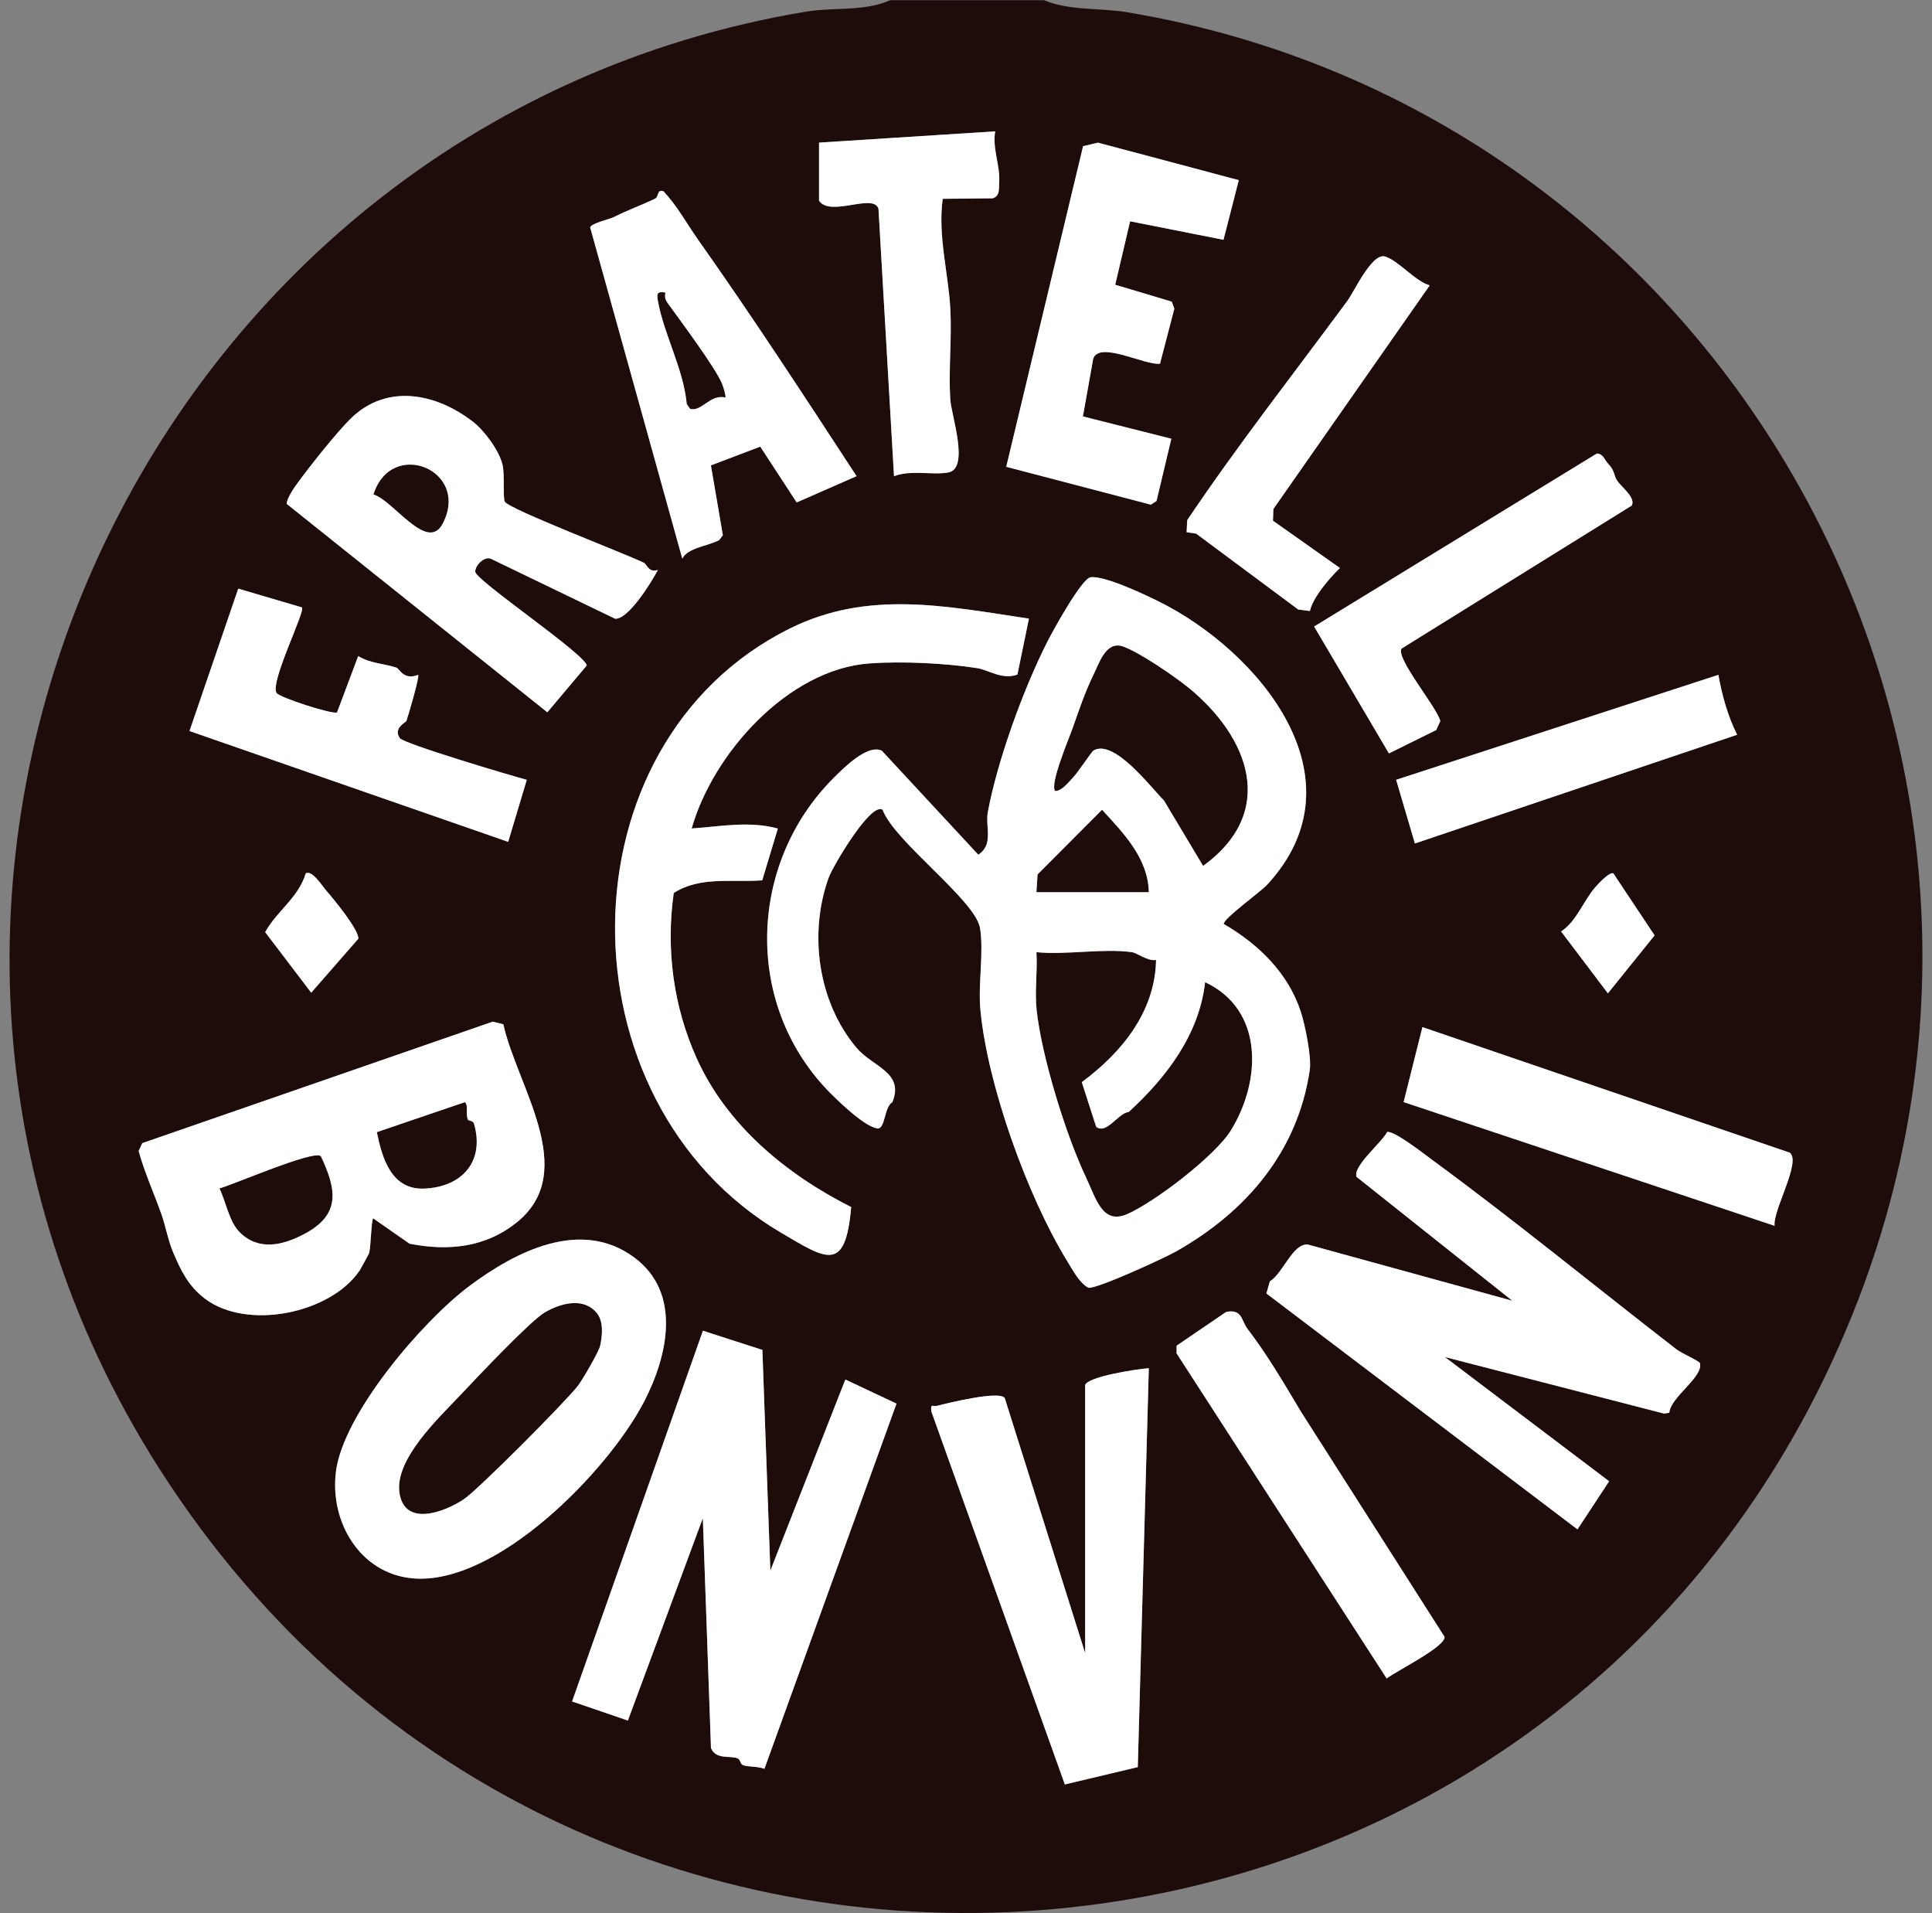
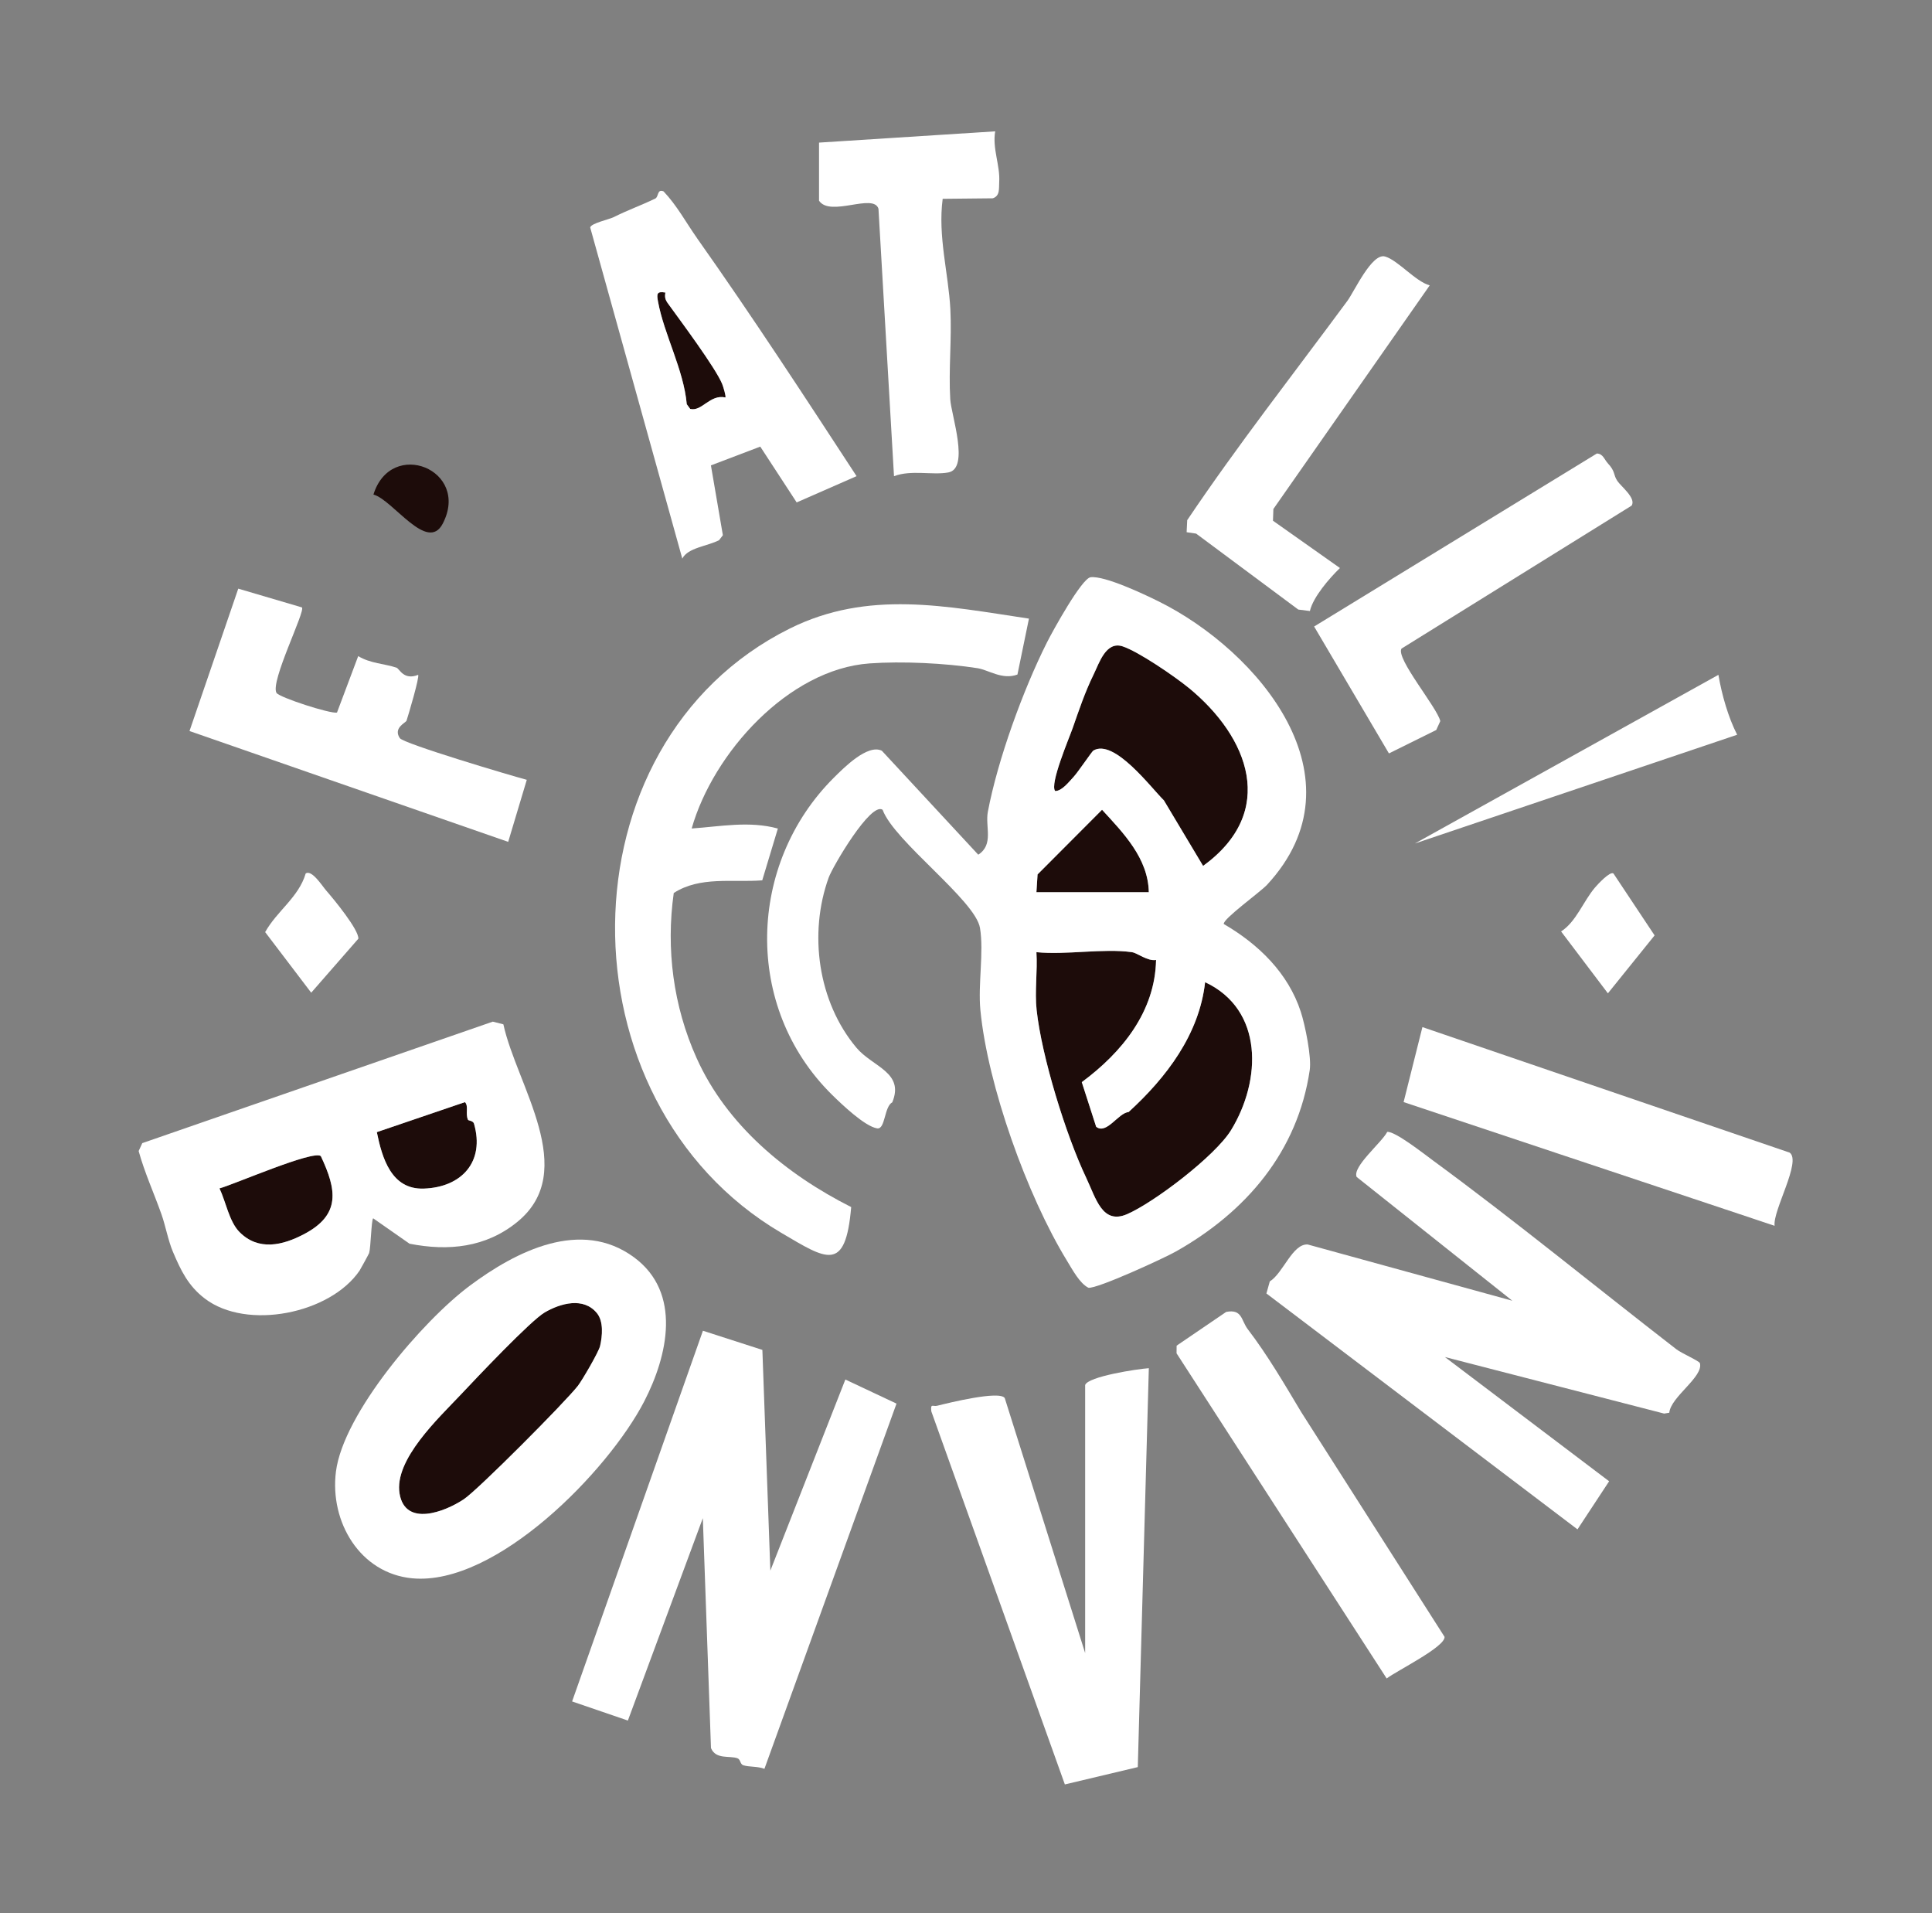
<svg xmlns="http://www.w3.org/2000/svg" fill="none" viewBox="0 0 101 100" height="100" width="101">
  <rect x="0" y="0" width="101" height="100" fill="#808080" stroke="none" />
  <g clip-path="url(#clip0_3036_1783)">
-     <path fill="#1D0C0A" d="M54.572 0.01C55.939 0.576 57.492 0.4 58.935 0.642C90.214 5.879 108.714 38.963 96.908 68.537C81.739 106.535 30.249 111.109 8.326 76.76C-10.957 46.543 7.311 6.401 42.142 0.608C43.552 0.373 45.208 0.61 46.54 0.01H54.572ZM42.818 7.454V10.491C43.405 11.365 45.663 10.076 45.924 10.911L46.736 24.89C47.639 24.547 48.749 24.849 49.577 24.695C50.702 24.486 49.727 21.691 49.678 20.872C49.583 19.313 49.763 17.724 49.682 16.165C49.584 14.284 49.021 12.354 49.281 10.393L51.9 10.366C52.289 10.239 52.214 9.85 52.236 9.515C52.292 8.651 51.87 7.766 52.026 6.866L42.818 7.455V7.454ZM64.761 9.416L57.397 7.456L56.62 7.642L52.602 24.4L60.163 26.379L60.46 26.185L61.233 22.932L56.611 21.766L57.15 18.751C57.462 17.799 59.884 19.117 60.64 19.011L61.391 16.135L61.255 15.768L58.3 14.883L59.078 11.568L63.961 12.534L64.76 9.416H64.761ZM36.444 12.457C35.863 11.635 35.385 10.738 34.685 10.002C34.337 9.868 34.446 10.287 34.25 10.382C33.531 10.727 32.812 10.982 32.08 11.351C31.84 11.471 30.898 11.67 30.852 11.89L35.668 29.199C35.959 28.623 36.989 28.552 37.592 28.234L37.789 27.976L37.163 24.326L39.743 23.345L41.647 26.262L44.778 24.889C42.043 20.706 39.34 16.553 36.443 12.459L36.444 12.457ZM74.742 14.915C73.99 14.71 73.07 13.592 72.403 13.405C71.713 13.213 70.804 15.226 70.433 15.729C67.632 19.529 64.704 23.259 62.062 27.188L62.032 27.816L62.53 27.891L67.87 31.86L68.476 31.935C68.643 31.204 69.499 30.219 70.048 29.689L66.546 27.216L66.568 26.604L74.741 14.914L74.742 14.915ZM24.715 22.036C22.796 20.554 20.261 20.051 18.395 21.821C17.646 22.531 16.093 24.496 15.469 25.367C15.342 25.544 14.95 26.14 14.998 26.343L28.614 37.23L30.673 34.785C30.63 34.218 24.882 30.348 24.848 29.887C24.825 29.589 25.282 29.073 25.654 29.2L32.159 32.34C32.864 32.376 34.062 30.419 34.397 29.788C33.908 29.955 33.83 29.496 33.653 29.41C32.692 28.943 26.649 26.626 26.395 26.227C26.278 26.041 26.396 24.833 26.272 24.294C26.1 23.55 25.326 22.506 24.716 22.035L24.715 22.036ZM84.049 24.212C83.869 24.02 83.801 23.714 83.48 23.707L68.7 32.75L72.611 39.382L75.084 38.159L75.296 37.692C75.134 36.982 72.952 34.404 73.269 33.903L85.299 26.431C85.545 26.038 84.742 25.427 84.551 25.14C84.328 24.803 84.464 24.656 84.05 24.214L84.049 24.212ZM60.57 31.434C59.819 31.061 57.757 30.087 57.019 30.173C56.555 30.227 55.04 32.976 54.738 33.576C53.486 36.059 52.159 39.714 51.645 42.434C51.498 43.215 51.969 44.142 51.144 44.675L46.104 39.242C45.362 38.875 44.121 40.127 43.596 40.65C39.077 45.149 38.848 52.633 43.495 57.22C44.011 57.729 45.213 58.875 45.856 58.98C46.291 59.051 46.219 57.851 46.65 57.617C47.299 56.051 45.618 55.765 44.779 54.767C42.762 52.37 42.268 48.793 43.327 45.867C43.532 45.301 45.529 41.891 46.144 42.329C46.743 43.972 50.996 47.059 51.235 48.506C51.442 49.764 51.128 51.454 51.255 52.795C51.632 56.73 53.699 62.498 55.781 65.897C56.072 66.373 56.443 67.079 56.904 67.312C57.369 67.37 60.84 65.774 61.468 65.421C65.161 63.34 67.845 60.189 68.473 55.931C68.573 55.253 68.232 53.585 68.008 52.892C67.347 50.856 65.785 49.346 63.98 48.299C63.918 48.044 65.896 46.622 66.241 46.25C71.395 40.683 65.801 34.03 60.573 31.435L60.57 31.434ZM15.784 31.747L12.454 30.766L9.905 38.209L26.565 44.002L27.538 40.759C26.705 40.54 21.095 38.87 20.9 38.58C20.537 38.04 21.215 37.773 21.251 37.669C21.34 37.403 21.948 35.356 21.857 35.273C21.099 35.575 20.881 34.949 20.725 34.896C20.102 34.685 19.363 34.681 18.724 34.293L17.615 37.244C17.28 37.323 14.589 36.451 14.452 36.213C14.115 35.629 15.98 31.934 15.783 31.746L15.784 31.747ZM53.79 32.334C49.453 31.686 45.382 30.814 41.281 32.854C29.194 38.866 29.171 57.573 40.834 64.434C43.212 65.833 44.199 66.549 44.495 63.091C41.104 61.381 37.988 58.814 36.41 55.295C35.196 52.589 34.806 49.604 35.219 46.675C36.596 45.785 38.292 46.135 39.845 46.013L40.662 43.306C39.166 42.898 37.663 43.199 36.157 43.303C37.281 39.35 41.22 34.979 45.452 34.675C47.161 34.553 49.403 34.66 51.098 34.924C51.672 35.014 52.388 35.551 53.187 35.258L53.788 32.333L53.79 32.334ZM89.834 35.272L72.987 40.759L73.968 44.087L90.814 38.403C90.349 37.501 90.009 36.304 89.834 35.271V35.272ZM17.051 46.544C16.853 46.319 16.3 45.438 15.982 45.656C15.611 46.907 14.481 47.611 13.863 48.721L16.27 51.888L18.734 49.066C18.772 48.608 17.453 47.004 17.052 46.545L17.051 46.544ZM84.347 45.656C84.164 45.525 83.516 46.232 83.379 46.394C82.769 47.113 82.401 48.176 81.61 48.686L84.056 51.921L86.498 48.893L84.347 45.656ZM26.314 53.541L25.761 53.401L7.438 59.751L7.248 60.164C7.562 61.296 8.054 62.376 8.443 63.479C8.652 64.07 8.79 64.842 9.038 65.425C9.454 66.411 9.836 67.21 10.707 67.874C12.905 69.553 17.274 68.663 18.802 66.407C18.833 66.362 19.282 65.546 19.298 65.494C19.385 65.194 19.409 63.795 19.506 63.679L21.41 65.007C23.436 65.405 25.396 65.212 27.042 63.87C30.314 61.202 27.011 56.74 26.314 53.541ZM92.772 64.071C92.665 63.283 94.189 60.699 93.56 60.248L74.36 53.686L73.378 57.606L92.772 64.072V64.071ZM74.868 60.624C74.415 60.293 72.933 59.125 72.522 59.163C72.226 59.727 70.684 60.986 70.922 61.519L79.06 67.989L68.366 65.049C67.568 64.995 67.08 66.551 66.382 66.978L66.204 67.609L82.466 79.939L84.121 77.425L75.535 70.931L86.996 73.888L87.265 73.843C87.342 73.007 89.066 71.965 88.865 71.25C88.834 71.141 87.9 70.731 87.638 70.528C83.389 67.239 79.203 63.804 74.868 60.625V60.624ZM33.147 65.719C30.368 63.671 26.975 65.4 24.552 67.207C22.106 69.032 17.948 73.876 17.562 76.919C17.23 79.542 18.814 82.236 21.552 82.495C25.935 82.909 31.8 76.884 33.679 73.249C34.904 70.876 35.663 67.572 33.147 65.719ZM65.232 69.479C64.876 69.014 64.95 68.409 64.102 68.572L61.511 70.336L61.507 70.735L72.492 87.732C72.989 87.343 75.562 86.08 75.518 85.556L68.03 73.817C67.15 72.35 66.269 70.834 65.232 69.479ZM39.855 70.558L36.746 69.555L29.908 88.932L32.824 89.931L36.742 79.352L37.168 91.368C37.419 91.983 38.153 91.753 38.554 91.903C38.718 91.964 38.688 92.209 38.852 92.264C39.154 92.366 39.623 92.315 39.962 92.454L46.866 73.364L44.193 72.105L40.272 82.094L39.855 70.558ZM56.728 72.396V86.404L52.523 73.075C52.254 72.672 49.59 73.329 48.992 73.479C48.764 73.535 48.639 73.329 48.685 73.772L55.666 93.272L59.48 92.365L60.056 71.515C59.47 71.552 56.861 71.953 56.727 72.397L56.728 72.396Z" />
    <path fill="#1D0C0A" d="M59.177 49.77C59.457 49.809 59.995 50.253 60.436 50.175C60.385 52.869 58.668 55 56.553 56.562L57.304 58.893C57.847 59.324 58.463 58.165 58.999 58.125C60.974 56.323 62.695 54.066 62.999 51.336C66.065 52.772 65.953 56.462 64.357 59.069C63.527 60.425 60.325 62.854 58.922 63.462C57.623 64.024 57.295 62.636 56.785 61.564C55.712 59.306 54.456 55.215 54.192 52.794C54.086 51.824 54.245 50.752 54.181 49.769C55.737 49.924 57.67 49.557 59.176 49.769L59.177 49.77Z" />
    <path fill="#1D0C0A" d="M62.13 35.943C65.306 38.538 66.788 42.434 62.895 45.262L60.844 41.834C60.181 41.188 58.249 38.59 57.157 39.233C57.083 39.276 56.346 40.371 56.128 40.603C55.888 40.858 55.516 41.352 55.16 41.346C54.863 40.991 55.887 38.597 56.079 38.048C56.399 37.136 56.713 36.188 57.179 35.237C57.465 34.655 57.817 33.498 58.688 33.785C59.516 34.057 61.403 35.352 62.129 35.944L62.13 35.943Z" />
    <path fill="#1D0C0A" d="M54.182 46.635L54.242 45.705L57.613 42.325C58.733 43.544 60.022 44.858 60.058 46.635H54.182Z" />
    <path fill="#1D0C0A" d="M12.519 64.397C11.98 63.853 11.804 62.806 11.473 62.116C12.226 61.915 16.375 60.101 16.771 60.428C17.605 62.189 17.817 63.486 15.914 64.497C14.787 65.096 13.517 65.403 12.519 64.397Z" />
    <path fill="#1D0C0A" d="M24.467 58.532C24.488 58.578 24.734 58.573 24.779 58.733C25.354 60.72 24.14 62.06 22.15 62.127C20.457 62.185 19.973 60.525 19.699 59.175L24.306 57.607C24.514 57.828 24.315 58.191 24.466 58.532H24.467Z" />
    <path fill="#1D0C0A" d="M31.202 68.632C31.562 69.071 31.491 69.831 31.37 70.355C31.298 70.669 30.434 72.146 30.215 72.43C29.562 73.274 24.988 77.87 24.25 78.361C23.236 79.037 21.179 79.817 20.888 78.068C20.592 76.29 22.934 74.12 24.1 72.882C24.888 72.046 27.743 69.022 28.48 68.596C29.301 68.12 30.502 67.781 31.201 68.632H31.202Z" />
    <path fill="#1D0C0A" d="M23.148 27.365C22.345 28.92 20.543 26.125 19.523 25.849C20.442 22.884 24.604 24.55 23.148 27.365Z" />
    <path fill="#1D0C0A" d="M34.784 15.291C34.742 15.537 34.775 15.665 34.921 15.866C35.562 16.751 37.409 19.227 37.753 20.071C37.805 20.2 37.967 20.725 37.921 20.775C37.108 20.599 36.689 21.53 36.082 21.374L35.902 21.127C35.742 19.33 34.714 17.479 34.401 15.772C34.328 15.372 34.321 15.211 34.784 15.292V15.291Z" />
    <path fill="white" d="M60.57 31.434C65.797 34.029 71.392 40.681 66.237 46.248C65.893 46.62 63.914 48.043 63.976 48.297C65.782 49.346 67.344 50.855 68.004 52.89C68.229 53.584 68.57 55.251 68.47 55.929C67.842 60.187 65.156 63.339 61.464 65.419C60.836 65.773 57.365 67.368 56.901 67.31C56.44 67.077 56.069 66.371 55.778 65.896C53.695 62.496 51.63 56.728 51.252 52.794C51.123 51.453 51.439 49.763 51.232 48.505C50.994 47.058 46.74 43.97 46.141 42.327C45.525 41.888 43.529 45.299 43.323 45.866C42.264 48.791 42.759 52.368 44.775 54.766C45.614 55.764 47.295 56.049 46.646 57.616C46.215 57.849 46.288 59.049 45.853 58.978C45.21 58.874 44.008 57.726 43.492 57.218C38.844 52.631 39.073 45.148 43.593 40.648C44.117 40.126 45.359 38.874 46.101 39.24L51.141 44.674C51.965 44.14 51.495 43.214 51.642 42.433C52.156 39.714 53.484 36.058 54.734 33.575C55.036 32.975 56.552 30.226 57.015 30.171C57.754 30.085 59.815 31.059 60.566 31.433L60.57 31.434ZM62.13 35.943C61.405 35.35 59.516 34.056 58.689 33.784C57.818 33.497 57.465 34.654 57.18 35.236C56.713 36.186 56.4 37.135 56.08 38.047C55.888 38.595 54.864 40.989 55.161 41.345C55.516 41.35 55.889 40.857 56.129 40.601C56.346 40.369 57.084 39.275 57.157 39.231C58.249 38.589 60.182 41.187 60.845 41.833L62.895 45.26C66.787 42.433 65.306 38.538 62.131 35.941L62.13 35.943ZM54.181 46.635H60.057C60.021 44.858 58.732 43.544 57.612 42.325L54.241 45.705L54.181 46.635ZM59.176 49.769C57.671 49.558 55.737 49.925 54.181 49.769C54.245 50.753 54.085 51.825 54.192 52.795C54.456 55.215 55.711 59.307 56.785 61.565C57.295 62.637 57.622 64.025 58.922 63.463C60.325 62.855 63.528 60.425 64.358 59.069C65.953 56.463 66.065 52.773 63 51.337C62.696 54.066 60.974 56.323 59 58.126C58.462 58.166 57.847 59.325 57.304 58.894L56.553 56.563C58.667 55 60.385 52.869 60.436 50.176C59.995 50.254 59.458 49.809 59.178 49.77L59.176 49.769Z" />
    <path fill="white" d="M39.855 70.558L40.272 82.095L44.193 72.106L46.867 73.365L39.962 92.455C39.623 92.316 39.154 92.367 38.852 92.265C38.688 92.209 38.718 91.965 38.554 91.903C38.152 91.753 37.419 91.983 37.168 91.368L36.742 79.352L32.824 89.931L29.908 88.932L36.747 69.556L39.855 70.558Z" />
    <path fill="white" d="M74.868 60.624C79.204 63.803 83.389 67.238 87.638 70.526C87.9 70.729 88.836 71.14 88.866 71.249C89.067 71.964 87.342 73.007 87.266 73.842L86.997 73.886L75.536 70.93L84.121 77.424L82.467 79.938L66.205 67.608L66.382 66.977C67.08 66.55 67.568 64.994 68.367 65.048L79.06 67.988L70.922 61.518C70.685 60.985 72.228 59.727 72.522 59.162C72.932 59.124 74.416 60.292 74.868 60.623V60.624Z" />
    <path fill="white" d="M26.315 53.54C27.01 56.739 30.314 61.202 27.043 63.869C25.397 65.212 23.437 65.405 21.41 65.007L19.507 63.678C19.409 63.795 19.386 65.193 19.298 65.494C19.282 65.546 18.832 66.362 18.802 66.407C17.276 68.663 12.907 69.554 10.707 67.874C9.837 67.209 9.456 66.41 9.038 65.425C8.791 64.841 8.652 64.068 8.444 63.478C8.054 62.376 7.561 61.297 7.248 60.164L7.438 59.75L25.761 53.4L26.315 53.54ZM24.467 58.532C24.315 58.19 24.514 57.828 24.307 57.607L19.7 59.175C19.974 60.526 20.457 62.185 22.151 62.127C24.141 62.059 25.354 60.719 24.78 58.733C24.734 58.573 24.488 58.578 24.468 58.532H24.467ZM12.519 64.396C13.516 65.403 14.786 65.095 15.915 64.496C17.818 63.486 17.606 62.188 16.771 60.427C16.376 60.1 12.226 61.913 11.474 62.115C11.805 62.805 11.981 63.853 12.519 64.396Z" />
    <path fill="white" d="M53.791 32.334L53.189 35.258C52.391 35.552 51.674 35.014 51.1 34.925C49.406 34.661 47.164 34.554 45.455 34.676C41.223 34.98 37.284 39.351 36.159 43.304C37.666 43.2 39.168 42.897 40.665 43.307L39.848 46.014C38.294 46.135 36.599 45.786 35.222 46.676C34.809 49.606 35.199 52.591 36.413 55.296C37.99 58.815 41.106 61.382 44.498 63.092C44.202 66.549 43.215 65.834 40.837 64.435C29.175 57.574 29.197 38.866 41.284 32.855C45.385 30.815 49.457 31.687 53.793 32.335L53.791 32.334Z" />
    <path fill="white" d="M33.146 65.719C35.662 67.573 34.904 70.877 33.678 73.249C31.799 76.884 25.935 82.909 21.552 82.496C18.815 82.238 17.23 79.542 17.562 76.919C17.947 73.877 22.106 69.032 24.552 67.208C26.975 65.4 30.367 63.671 33.146 65.719ZM31.202 68.632C30.503 67.78 29.302 68.12 28.481 68.596C27.744 69.021 24.887 72.046 24.101 72.882C22.935 74.12 20.593 76.291 20.888 78.068C21.18 79.817 23.236 79.037 24.251 78.361C24.988 77.87 29.563 73.273 30.215 72.43C30.435 72.145 31.298 70.669 31.371 70.354C31.491 69.831 31.563 69.071 31.203 68.632H31.202Z" />
    <path fill="white" d="M56.728 72.396C56.862 71.95 59.471 71.55 60.058 71.514L59.481 92.364L55.668 93.27L48.687 73.77C48.639 73.327 48.766 73.535 48.993 73.477C49.591 73.327 52.256 72.67 52.525 73.074L56.729 86.403V72.395L56.728 72.396Z" />
-     <path fill="white" d="M24.715 22.036C25.325 22.507 26.097 23.551 26.271 24.295C26.396 24.835 26.276 26.042 26.394 26.229C26.646 26.627 32.691 28.944 33.652 29.411C33.83 29.497 33.906 29.956 34.395 29.788C34.061 30.419 32.863 32.377 32.157 32.341L25.653 29.201C25.279 29.074 24.823 29.59 24.846 29.889C24.881 30.347 30.628 34.218 30.672 34.786L28.613 37.231L14.996 26.344C14.948 26.142 15.341 25.545 15.467 25.369C16.092 24.497 17.645 22.532 18.394 21.822C20.259 20.052 22.795 20.555 24.714 22.037L24.715 22.036ZM23.147 27.365C24.603 24.55 20.442 22.884 19.522 25.849C20.542 26.125 22.344 28.919 23.147 27.365Z" />
    <path fill="white" d="M36.445 12.458C39.34 16.552 42.045 20.705 44.779 24.888L41.648 26.261L39.745 23.344L37.165 24.325L37.79 27.975L37.593 28.233C36.989 28.551 35.959 28.622 35.669 29.198L30.854 11.889C30.899 11.669 31.841 11.47 32.081 11.35C32.813 10.982 33.532 10.728 34.251 10.381C34.448 10.287 34.338 9.866 34.687 10.001C35.387 10.736 35.865 11.634 36.446 12.457L36.445 12.458ZM34.785 15.291C34.321 15.21 34.328 15.37 34.401 15.771C34.715 17.478 35.742 19.329 35.902 21.127L36.082 21.373C36.689 21.529 37.108 20.598 37.921 20.774C37.967 20.724 37.806 20.199 37.754 20.07C37.41 19.227 35.562 16.751 34.921 15.865C34.776 15.664 34.742 15.538 34.785 15.29V15.291Z" />
-     <path fill="white" d="M64.761 9.416L63.962 12.534L59.079 11.567L58.301 14.883L61.257 15.767L61.392 16.135L60.641 19.011C59.885 19.117 57.464 17.798 57.151 18.75L56.612 21.766L61.235 22.932L60.461 26.185L60.165 26.378L52.603 24.399L56.621 7.642L57.398 7.456L64.762 9.416H64.761Z" />
    <path fill="white" d="M15.784 31.748C15.981 31.935 14.117 35.629 14.453 36.214C14.59 36.452 17.281 37.323 17.617 37.245L18.726 34.294C19.364 34.682 20.103 34.687 20.727 34.898C20.882 34.95 21.101 35.577 21.858 35.274C21.949 35.358 21.341 37.404 21.252 37.67C21.218 37.774 20.539 38.042 20.901 38.581C21.096 38.871 26.706 40.54 27.539 40.76L26.567 44.003L9.907 38.21L12.456 30.768L15.786 31.749L15.784 31.748Z" />
    <path fill="white" d="M92.772 64.071L73.377 57.605L74.36 53.685L93.56 60.247C94.189 60.699 92.665 63.282 92.772 64.07V64.071Z" />
    <path fill="white" d="M65.232 69.478C66.269 70.834 67.15 72.349 68.03 73.817L75.518 85.556C75.562 86.079 72.989 87.343 72.492 87.732L61.507 70.735L61.511 70.336L64.102 68.572C64.95 68.41 64.878 69.014 65.232 69.478Z" />
    <path fill="white" d="M42.817 7.454L52.026 6.865C51.87 7.765 52.292 8.65 52.236 9.514C52.215 9.849 52.288 10.238 51.9 10.365L49.281 10.392C49.021 12.353 49.584 14.282 49.682 16.164C49.763 17.723 49.583 19.312 49.677 20.871C49.726 21.691 50.703 24.486 49.576 24.694C48.748 24.848 47.639 24.546 46.736 24.889L45.924 10.91C45.662 10.076 43.404 11.364 42.817 10.49V7.453V7.454Z" />
    <path fill="white" d="M74.743 14.915L66.569 26.605L66.548 27.218L70.049 29.69C69.5 30.22 68.646 31.206 68.478 31.937L67.871 31.861L62.532 27.892L62.034 27.818L62.064 27.189C64.706 23.26 67.633 19.529 70.435 15.73C70.805 15.228 71.715 13.213 72.405 13.407C73.072 13.593 73.993 14.711 74.744 14.917L74.743 14.915Z" />
    <path fill="white" d="M84.049 24.212C84.463 24.655 84.326 24.801 84.55 25.137C84.742 25.426 85.545 26.036 85.298 26.428L73.268 33.901C72.951 34.402 75.133 36.98 75.295 37.69L75.083 38.156L72.61 39.38L68.699 32.747L83.479 23.705C83.801 23.712 83.869 24.017 84.048 24.209L84.049 24.212Z" />
-     <path fill="white" d="M89.834 35.272C90.009 36.304 90.349 37.5 90.814 38.404L73.967 44.088L72.986 40.759L89.834 35.273V35.272Z" />
+     <path fill="white" d="M89.834 35.272C90.009 36.304 90.349 37.5 90.814 38.404L73.967 44.088L89.834 35.273V35.272Z" />
    <path fill="white" d="M17.051 46.545C17.451 47.002 18.77 48.607 18.733 49.066L16.269 51.887L13.862 48.72C14.48 47.611 15.611 46.907 15.981 45.656C16.299 45.437 16.852 46.318 17.05 46.544L17.051 46.545Z" />
    <path fill="white" d="M84.347 45.656L86.498 48.892L84.057 51.92L81.61 48.686C82.401 48.176 82.768 47.112 83.379 46.394C83.517 46.231 84.166 45.525 84.347 45.656Z" />
  </g>
  <defs>
    <clipPath id="clip0_3036_1783">
      <rect transform="translate(0.5)" fill="white" height="100" width="100" />
    </clipPath>
  </defs>
</svg>